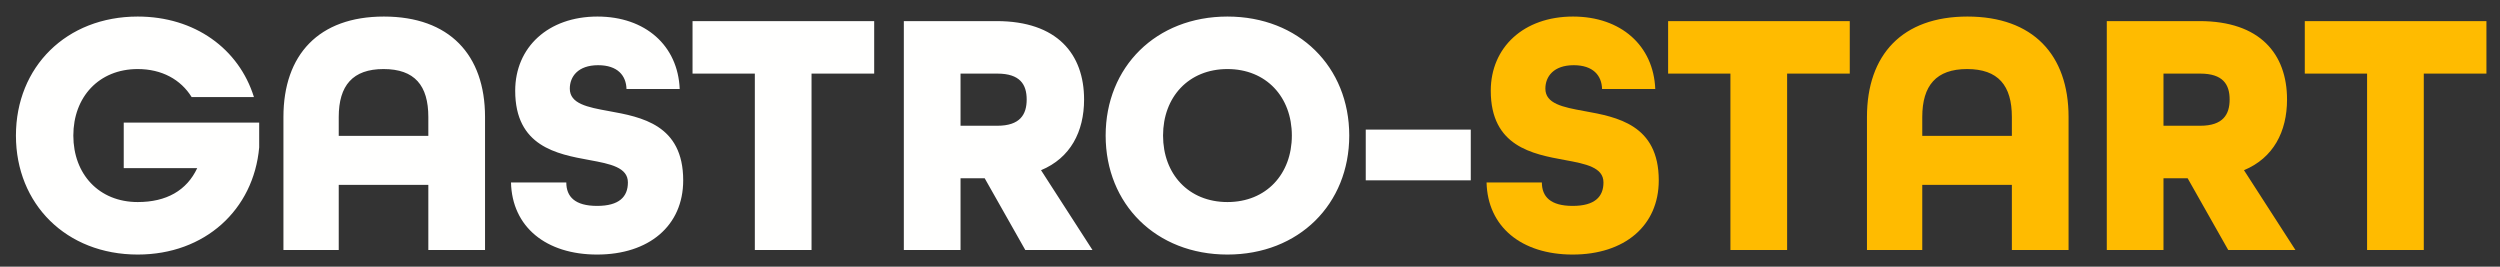
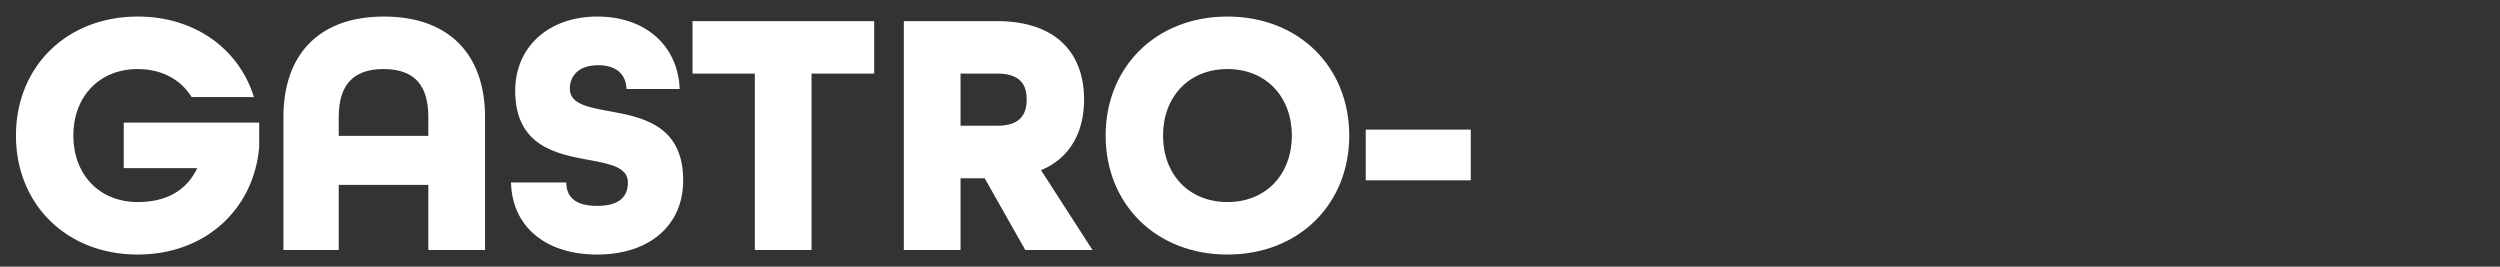
<svg xmlns="http://www.w3.org/2000/svg" width="150" height="16" viewBox="0 0 150 16" fill="none">
  <rect x="0" y="0" width="150" height="16" fill="#333333" stroke="none" />
  <path d="M8.264 15.273C12.296 15.273 15.215 12.585 15.551 8.847V7.356H7.424V10.086H11.834C11.204 11.43 9.986 12.123 8.264 12.123C5.933 12.123 4.4 10.443 4.4 8.133C4.4 5.823 5.933 4.143 8.264 4.143C9.713 4.143 10.847 4.773 11.498 5.823H15.236C14.333 2.925 11.687 0.993 8.264 0.993C3.98 0.993 0.956 4.017 0.956 8.133C0.956 12.249 3.98 15.273 8.264 15.273ZM17.006 15H20.324V11.094H25.7V15H29.102V7.02C29.102 3.282 26.96 0.993 23.033 0.993C19.127 0.993 17.006 3.282 17.006 7.02V15ZM20.324 8.154V7.02C20.324 5.13 21.164 4.143 23.012 4.143C24.881 4.143 25.7 5.13 25.7 7.02V8.154H20.324ZM35.826 15.273C38.934 15.273 40.992 13.551 40.992 10.821C40.992 7.482 38.493 7.02 36.519 6.663C35.238 6.432 34.188 6.222 34.188 5.319C34.188 4.605 34.671 3.912 35.889 3.912C37.065 3.912 37.569 4.542 37.59 5.34H40.782C40.677 2.736 38.724 0.993 35.847 0.993C32.886 0.993 30.912 2.841 30.912 5.445C30.912 8.784 33.411 9.246 35.364 9.603C36.624 9.834 37.674 10.044 37.674 10.947C37.674 11.808 37.149 12.354 35.826 12.354C34.503 12.354 33.978 11.808 33.978 10.947H30.66C30.723 13.614 32.76 15.273 35.826 15.273ZM45.29 15H48.692V4.416H52.451V1.266H41.552V4.416H45.29V15ZM54.23 15H57.632V10.695H59.081L61.517 15H65.549L62.462 10.212C64.226 9.477 65.045 7.902 65.045 5.97C65.045 3.24 63.428 1.266 59.795 1.266H54.23V15ZM57.632 7.545V4.416H59.837C61.202 4.416 61.601 5.067 61.601 5.97C61.601 6.873 61.202 7.545 59.837 7.545H57.632ZM73.647 15.273C77.931 15.273 80.955 12.249 80.955 8.133C80.955 4.017 77.931 0.993 73.647 0.993C69.363 0.993 66.339 4.017 66.339 8.133C66.339 12.249 69.363 15.273 73.647 15.273ZM73.647 12.123C71.316 12.123 69.783 10.443 69.783 8.133C69.783 5.823 71.316 4.143 73.647 4.143C75.978 4.143 77.511 5.823 77.511 8.133C77.511 10.443 75.978 12.123 73.647 12.123ZM81.945 10.821H88.246V7.776H81.945V10.821Z" fill="#FFFFFE" />
-   <path d="M94.36 15.273C97.468 15.273 99.526 13.551 99.526 10.821C99.526 7.482 97.027 7.02 95.053 6.663C93.772 6.432 92.722 6.222 92.722 5.319C92.722 4.605 93.205 3.912 94.423 3.912C95.599 3.912 96.103 4.542 96.124 5.34H99.316C99.211 2.736 97.258 0.993 94.381 0.993C91.42 0.993 89.446 2.841 89.446 5.445C89.446 8.784 91.945 9.246 93.898 9.603C95.158 9.834 96.208 10.044 96.208 10.947C96.208 11.808 95.683 12.354 94.36 12.354C93.037 12.354 92.512 11.808 92.512 10.947H89.194C89.257 13.614 91.294 15.273 94.36 15.273ZM103.825 15H107.227V4.416H110.986V1.266H100.087V4.416H103.825V15ZM112.018 15H115.336V11.094H120.712V15H124.114V7.02C124.114 3.282 121.972 0.993 118.045 0.993C114.139 0.993 112.018 3.282 112.018 7.02V15ZM115.336 8.154V7.02C115.336 5.13 116.176 4.143 118.024 4.143C119.893 4.143 120.712 5.13 120.712 7.02V8.154H115.336ZM126.407 15H129.809V10.695H131.258L133.694 15H137.726L134.639 10.212C136.403 9.477 137.222 7.902 137.222 5.97C137.222 3.24 135.605 1.266 131.972 1.266H126.407V15ZM129.809 7.545V4.416H132.014C133.379 4.416 133.778 5.067 133.778 5.97C133.778 6.873 133.379 7.545 132.014 7.545H129.809ZM142.025 15H145.427V4.416H149.186V1.266H138.287V4.416H142.025V15Z" fill="#FFBB00" />
</svg>